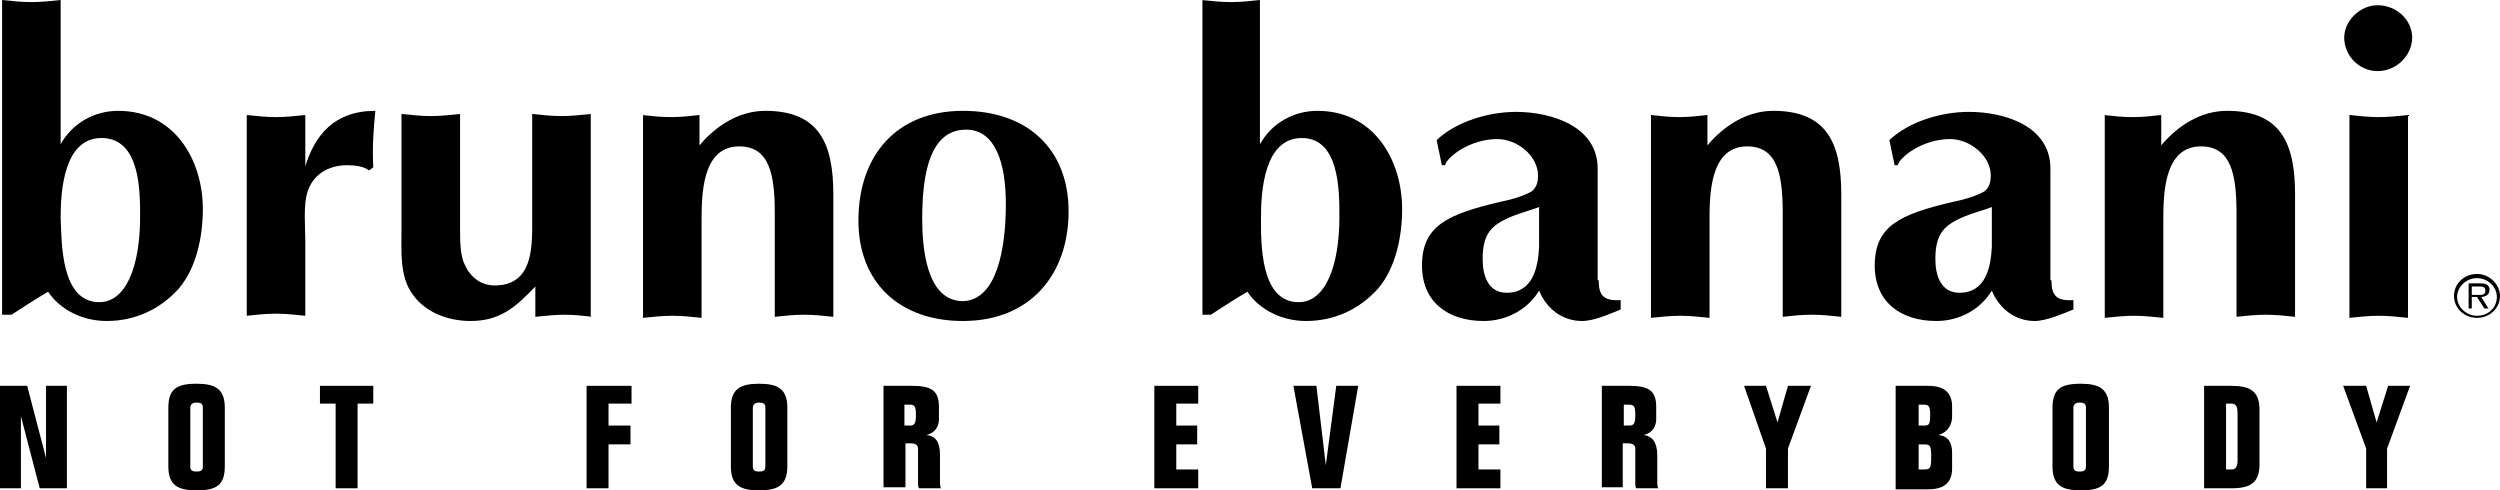
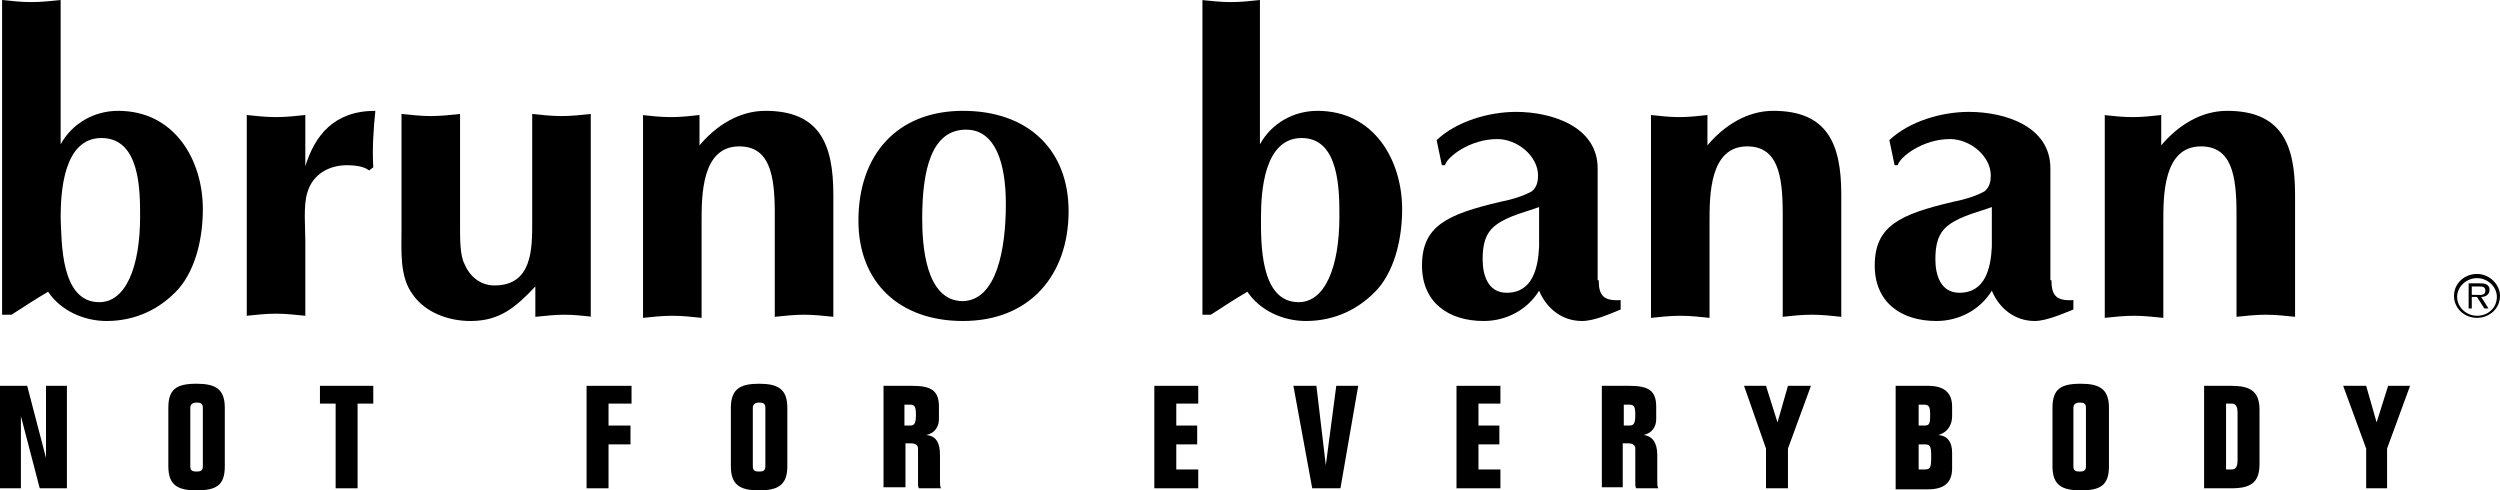
<svg xmlns="http://www.w3.org/2000/svg" width="239.1" height="46.9" viewBox="722.8 161.9 239.1 46.9" enable-background="new 722.8 161.9 239.1 46.9">
  <path d="m723 161.9c.9.1 1.9.2 2.8.2.9 0 1.9-.1 2.8-.2v13.8c1.1-2 3.2-3.2 5.5-3.2 5.4 0 8.1 4.7 8.1 9.4 0 2.6-.6 5.6-2.3 7.6-1.8 2-4.2 3.1-6.9 3.1-2.2 0-4.4-1-5.6-2.8-1.2.7-2.4 1.5-3.5 2.2h-.9v-30.1m9.3 28.9c2.5 0 3.9-3.3 3.9-8.2 0-2.5 0-7.5-3.7-7.5-3.6 0-3.9 5.1-3.9 7.6.1 2.4 0 8.1 3.7 8.1" />
  <path d="m746.4 172.9c.9.1 1.9.2 2.8.2.9 0 1.9-.1 2.8-.2v4.9c.9-2.9 2.7-5.3 6.7-5.3-.2 1.9-.3 3.7-.2 5.4l-.4.3c-.5-.4-1.4-.5-2.1-.5-1.8 0-3.3.9-3.8 2.6-.4 1.2-.2 3.4-.2 4.6v7.2c-1-.1-1.9-.2-2.8-.2-.9 0-1.9.1-2.8.2v-19.2" />
  <path d="m779.5 192.2c-.9-.1-1.8-.2-2.7-.2-.9 0-1.8.1-2.8.2v-2.9c-1.9 2-3.4 3.3-6.2 3.3-2.1 0-4.3-.8-5.5-2.5-1.3-1.7-1.1-4.2-1.1-6.2v-11.1c1 .1 1.9.2 2.8.2.9 0 1.9-.1 2.8-.2v11c0 .9 0 2.5.4 3.3.5 1.2 1.5 2.1 2.9 2.1 3.6 0 3.6-3.5 3.6-6v-10.4c.9.1 1.9.2 2.8.2.9 0 1.9-.1 2.8-.2v19.4" />
  <path d="m784.2 172.9c.9.1 1.8.2 2.8.2.9 0 1.8-.1 2.7-.2v2.9c1.6-1.9 3.8-3.3 6.3-3.3 5.2 0 6.5 3.2 6.5 8v11.7c-.9-.1-1.9-.2-2.8-.2-.9 0-1.9.1-2.8.2v-9.9c0-3.7-.5-6.4-3.4-6.4-3.6 0-3.6 4.7-3.6 7.2v9.2c-.9-.1-1.9-.2-2.8-.2-.9 0-1.9.1-2.8.2v-19.4" />
  <path d="m804.9 183c0-6.3 3.7-10.5 10-10.5 6.2 0 10.1 3.7 10.1 9.6 0 6.1-3.7 10.5-10.1 10.5-6.1 0-10-3.7-10-9.6m6.1-.2c0 2.5.3 7.9 3.9 7.9 3.2-.1 4.1-4.9 4.1-9.3 0-3.9-1-7.1-3.8-7.1-3.3 0-4.2 3.8-4.2 8.5" />
  <path d="m837.7 161.9c1 .1 1.9.2 2.8.2 1 0 1.9-.1 2.8-.2v13.8c1.1-2 3.2-3.2 5.5-3.2 5.4 0 8.1 4.7 8.1 9.4 0 2.6-.6 5.6-2.3 7.6-1.8 2-4.2 3.1-6.9 3.1-2.2 0-4.4-1-5.6-2.8-1.2.7-2.4 1.5-3.5 2.2h-.8v-30.1m9.2 28.9c2.5 0 3.9-3.3 3.9-8.2 0-2.5 0-7.5-3.6-7.5-3.6 0-3.9 5.1-3.9 7.6 0 2.4-.1 8.1 3.6 8.1" />
  <path d="m875.7 188.7c0 1.5.5 2 2.1 1.9v.9c-1 .4-2.5 1.1-3.7 1.1-1.9 0-3.4-1.2-4.1-2.9-1.1 1.8-3.1 2.9-5.3 2.9-3.4 0-5.9-1.8-5.9-5.3 0-3.8 2.4-4.9 7.5-6.1 1-.2 2.1-.5 3-1 .5-.4.6-1 .6-1.5 0-1.9-2-3.5-3.9-3.5-2.6 0-4.8 1.7-5 2.5h-.3l-.5-2.4c1.9-1.8 5-2.7 7.6-2.7 3.4 0 7.8 1.4 7.8 5.4v10.7m-5.6-7c-1 .4-2.9.8-4.1 1.7-1.1.8-1.3 2-1.3 3.3 0 1.5.5 3.2 2.3 3.2 2.5 0 3-2.4 3.1-4.4v-3.8" />
  <path d="m880.7 172.9c.9.1 1.8.2 2.7.2.9 0 1.8-.1 2.7-.2v2.9c1.6-1.9 3.8-3.3 6.3-3.3 5.2 0 6.5 3.2 6.5 8v11.7c-.9-.1-1.9-.2-2.8-.2-1 0-1.9.1-2.8.2v-9.9c0-3.7-.5-6.4-3.4-6.4-3.6 0-3.6 4.7-3.6 7.2v9.2c-.9-.1-1.9-.2-2.8-.2-.9 0-1.9.1-2.8.2v-19.4" />
  <path d="m919 188.7c0 1.5.5 2 2.1 1.9v.9c-1 .4-2.6 1.1-3.7 1.1-1.9 0-3.4-1.2-4.1-2.9-1.1 1.8-3.1 2.9-5.3 2.9-3.4 0-5.9-1.8-5.9-5.3 0-3.8 2.4-4.9 7.5-6.1 1-.2 2.1-.5 3-1 .5-.4.6-1 .6-1.5 0-1.9-2-3.5-3.9-3.5-2.6 0-4.8 1.7-5 2.5h-.3l-.5-2.4c1.9-1.8 5-2.7 7.6-2.7 3.5 0 7.8 1.4 7.8 5.4v10.7m-5.6-7c-1 .4-2.9.8-4.1 1.7-1.1.8-1.3 2-1.3 3.3 0 1.5.5 3.2 2.3 3.2 2.5 0 3-2.4 3.1-4.4v-3.8" />
  <path d="m924 172.9c.9.1 1.8.2 2.8.2.9 0 1.8-.1 2.7-.2v2.9c1.6-1.9 3.8-3.3 6.3-3.3 5.2 0 6.5 3.2 6.5 8v11.7c-.9-.1-1.9-.2-2.8-.2-.9 0-1.9.1-2.8.2v-9.9c0-3.7-.5-6.4-3.4-6.4-3.6 0-3.6 4.7-3.6 7.2v9.2c-1-.1-1.9-.2-2.8-.2s-1.9.1-2.8.2v-19.4" />
-   <path d="m947.5 172.9c.9.1 1.9.2 2.8.2.9 0 1.9-.1 2.8-.2v19.4c-.9-.1-1.9-.2-2.8-.2-.9 0-1.9.1-2.8.2v-19.4m2.7-10.5c1.8 0 3.3 1.4 3.3 3.1 0 1.7-1.5 3.2-3.3 3.2-1.8 0-3.2-1.5-3.2-3.2 0-1.6 1.5-3.1 3.2-3.1" />
  <path d="m727.2 198.8h2v9.8h-2.6l-1.8-6.9v6.9h-2v-9.8h2.6l1.8 6.9z" />
  <path d="m738.9 200.9c0-1.8.8-2.3 2.7-2.3 1.8 0 2.7.5 2.7 2.3v5.6c0 1.8-.8 2.3-2.7 2.3-1.8 0-2.7-.5-2.7-2.3v-5.6m2.1 5.6c0 .4.2.5.6.5s.6-.1.6-.5v-5.6c0-.4-.2-.5-.6-.5s-.6.2-.6.5v5.6" />
  <path d="m754.9 200.5h-1.5v-1.7h5.1v1.7h-1.5v8.1h-2.1z" />
  <path d="m778.9 198.8h4.3v1.7h-2.2v2.1h2.1v1.8h-2.1v4.2h-2.1z" />
  <path d="m792.7 200.9c0-1.8.9-2.3 2.7-2.3 1.8 0 2.7.5 2.7 2.3v5.6c0 1.8-.9 2.3-2.7 2.3-1.8 0-2.7-.5-2.7-2.3v-5.6m2.1 5.6c0 .4.2.5.6.5.4 0 .6-.1.6-.5v-5.6c0-.4-.2-.5-.6-.5-.4 0-.6.2-.6.5v5.6" />
  <path d="m807.3 208.6v-9.8h2.7c1.8 0 2.6.4 2.6 2v1.2c0 .6-.3 1.3-1.2 1.5.9.1 1.3.7 1.3 1.9v2.1c0 .8 0 .9.1 1.1h-2.1c-.1-.1-.1-.3-.1-.4v-3.4c0-.3-.2-.5-.7-.5h-.5v4.2h-2.1m2-5.9h.5c.4 0 .6-.1.6-1 0-.8-.1-1-.6-1h-.5v2" />
  <path d="m833.2 198.8h4.2v1.7h-2.1v2.1h2v1.8h-2v2.4h2.1v1.8h-4.2z" />
  <path d="m852.7 198.8l-1.7 9.8h-2.7l-1.8-9.8h2.2l.9 7.6 1-7.6z" />
  <path d="m862.1 198.8h4.2v1.7h-2.1v2.1h2v1.8h-2v2.4h2.1v1.8h-4.2z" />
  <path d="m876 208.6v-9.8h2.6c1.8 0 2.6.4 2.6 2v1.2c0 .6-.3 1.3-1.2 1.5.8.1 1.3.7 1.3 1.9v2.1c0 .8 0 .9.1 1.1h-2.1c-.1-.1-.1-.3-.1-.4v-3.4c0-.3-.2-.5-.7-.5h-.5v4.2h-2m2.1-5.9h.5c.4 0 .6-.1.6-1 0-.8-.1-1-.6-1h-.5v2" />
  <path d="m892.8 202.3l1-3.5h2.2l-2.2 6v3.8h-2.1v-3.8l-2.1-6h2.1z" />
  <path d="m904.2 198.8h3c1.6 0 2.3.7 2.3 2v.9c0 .7-.3 1.5-1.3 1.8.9.1 1.3.7 1.3 1.7v1.5c0 1.3-.7 2-2.3 2h-3.1v-9.9m2.2 3.8h.5c.5 0 .6-.1.6-1 0-.8-.1-1-.6-1h-.5v2m0 4.2h.5c.6 0 .7-.1.7-1.2 0-1.1-.1-1.2-.7-1.2h-.5v2.4" />
  <path d="m919.1 200.9c0-1.8.8-2.3 2.7-2.3 1.8 0 2.7.5 2.7 2.3v5.6c0 1.8-.8 2.3-2.7 2.3-1.8 0-2.7-.5-2.7-2.3v-5.6m2 5.6c0 .4.2.5.6.5.4 0 .6-.1.6-.5v-5.6c0-.4-.2-.5-.6-.5-.4 0-.6.2-.6.5v5.6" />
  <path d="m933.6 198.8h2.6c1.8 0 2.7.5 2.7 2.3v5.2c0 1.8-.9 2.3-2.7 2.3h-2.6v-9.8m2.1 8h.5c.4 0 .6-.2.6-.9v-4.5c0-.7-.2-.9-.6-.9h-.5v6.3" />
  <path d="m950.1 202.3l1.1-3.5h2.1l-2.2 6v3.8h-2v-3.8l-2.2-6h2.2z" />
  <path d="m959.7 188.5c1 0 1.9.8 1.9 1.8 0 1-.8 1.8-1.9 1.8-1 0-1.9-.8-1.9-1.8 0-1 .9-1.8 1.9-1.8m0-.4c-1.2 0-2.2.9-2.2 2.1 0 1.2 1 2.1 2.2 2.1 1.2 0 2.2-.9 2.2-2.1 0-1.1-1-2.1-2.2-2.1m.4 2.2c.4 0 .8-.2.8-.7 0-.2-.1-.4-.3-.5-.2-.1-.4-.1-.6-.1h-1.1v2.4h.3v-1.1h.5l.7 1.1h.4l-.7-1.1m-.9-.2v-.8h.7c.3 0 .6 0 .6.4 0 .5-.5.4-.9.4h-.4" />
</svg>